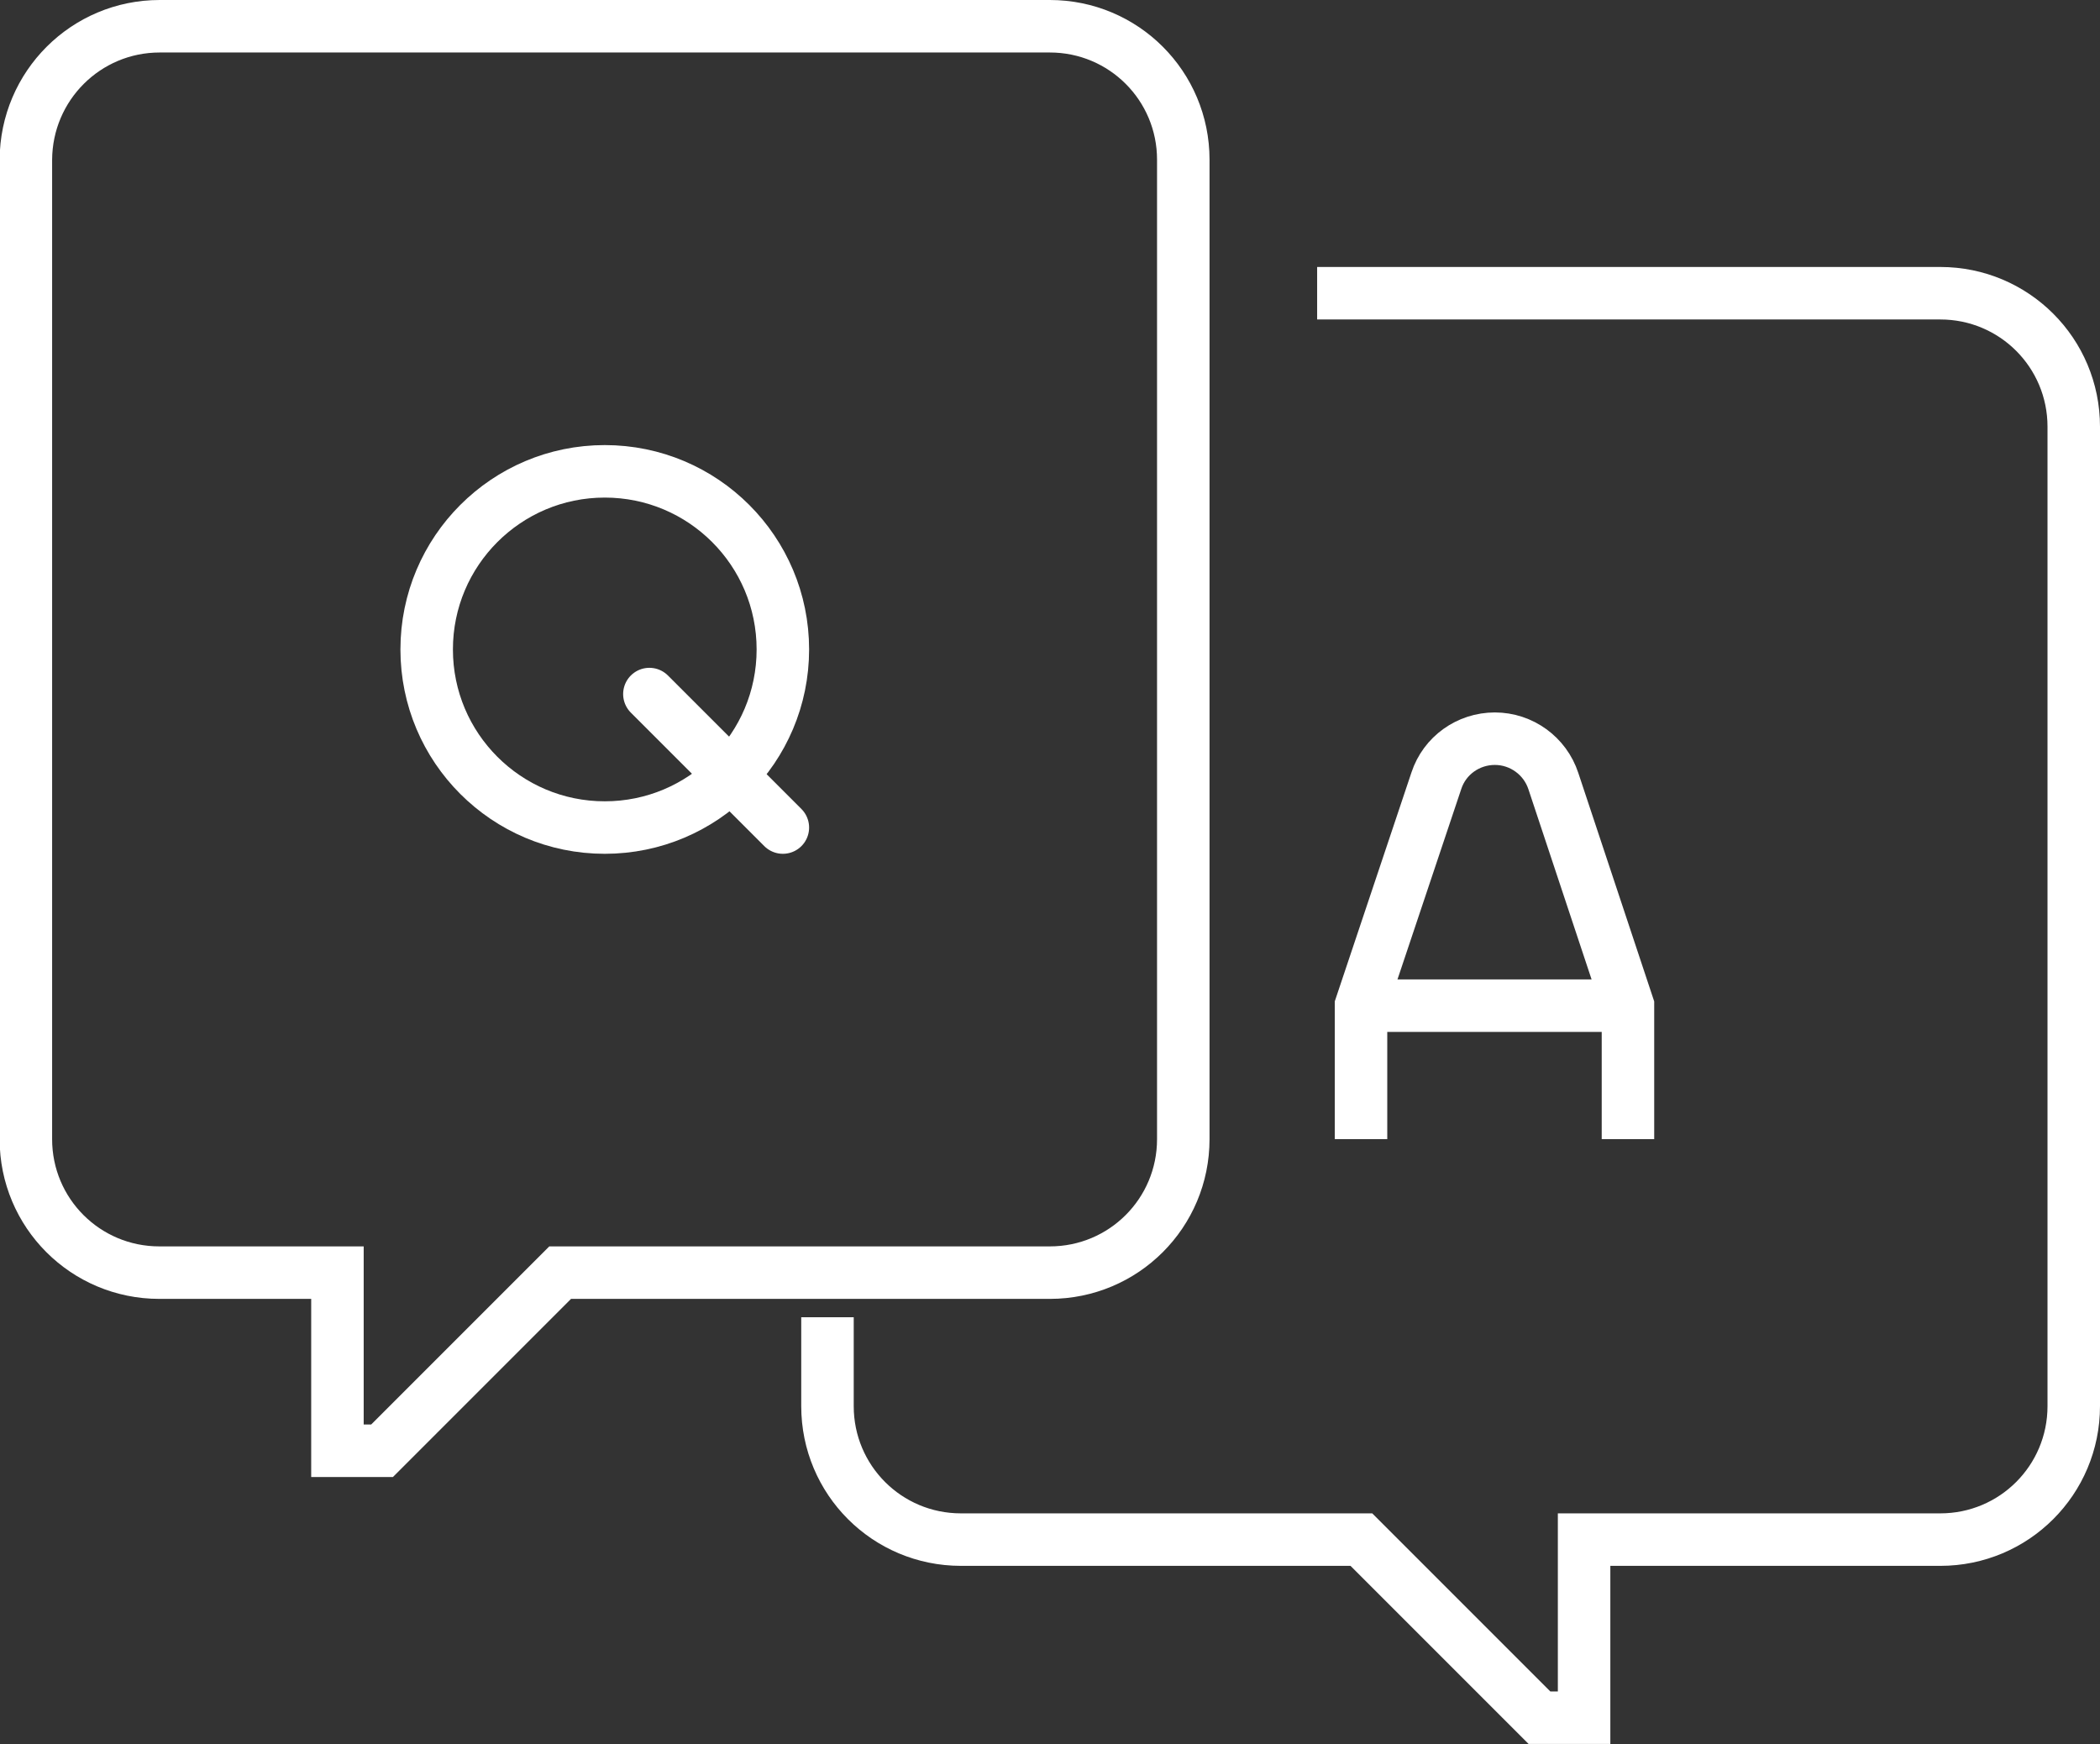
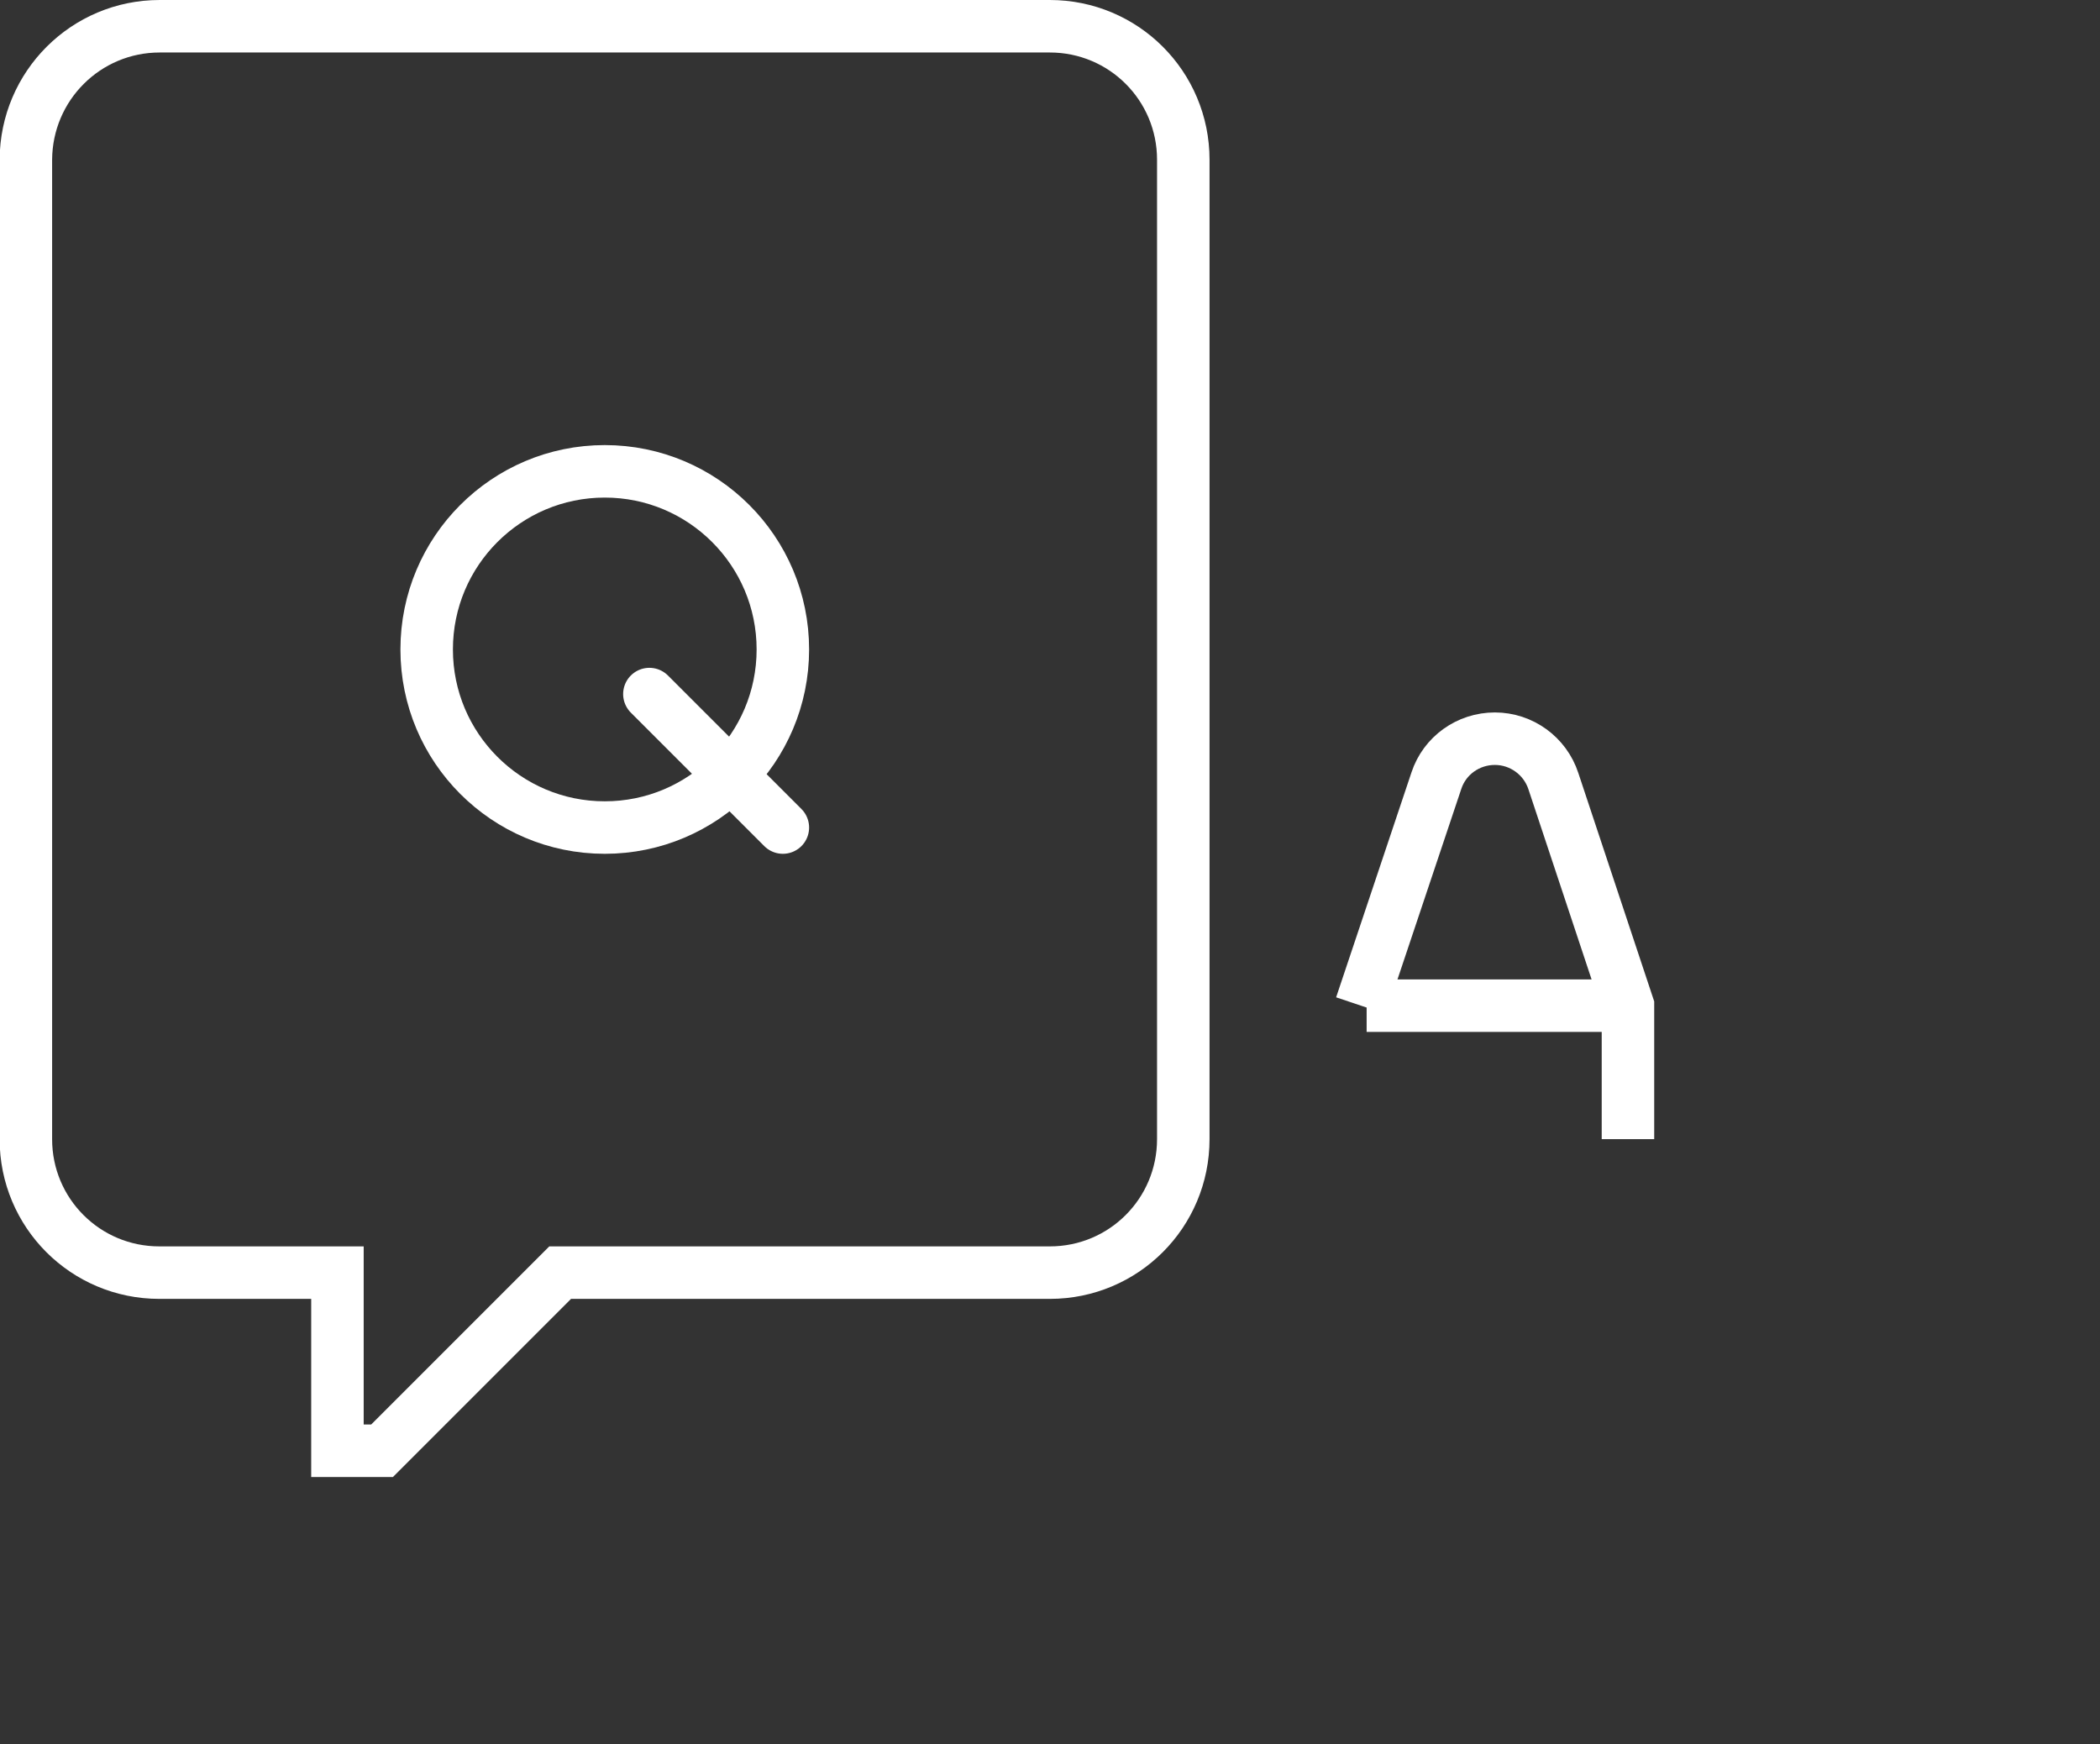
<svg xmlns="http://www.w3.org/2000/svg" height="46.51" viewBox="0 0 56.01 46.51" width="56.01">
  <rect x="0" y="0" width="56.01" height="46.51" fill="#333333" stroke="none" />
  <g fill="none" stroke="#fff" stroke-miterlimit="10" stroke-width="1.4">
    <path d="m31.56 30.38c0 1.97-1.59 3.56-3.56 3.56h-13.06l-4.75 4.75h-1.19v-4.75h-4.75c-1.97 0-3.56-1.59-3.56-3.56v-26.12c.01-1.97 1.6-3.56 3.57-3.56h23.74c1.97 0 3.56 1.59 3.56 3.56z" />
-     <path d="m35.13 7.82h16.62c1.97 0 3.56 1.59 3.56 3.56v26.12c0 1.97-1.59 3.56-3.56 3.56h-9.5v4.75h-1.19l-4.75-4.75h-10.68c-1.97 0-3.56-1.59-3.56-3.56v-2.37" />
-     <path d="m43.42 30.38v-3.56l-1.99-5.99c-.22-.67-.85-1.13-1.56-1.13-.71 0-1.34.45-1.56 1.12l-2.01 6v3.56" />
+     <path d="m43.42 30.38v-3.56l-1.99-5.99c-.22-.67-.85-1.13-1.56-1.13-.71 0-1.34.45-1.56 1.12l-2.01 6" />
    <path d="m43.42 26.82h-6.97" />
    <circle cx="16.13" cy="17.32" r="4.75" />
    <path d="m17.32 18.51 3.56 3.56" stroke-linecap="round" />
  </g>
</svg>